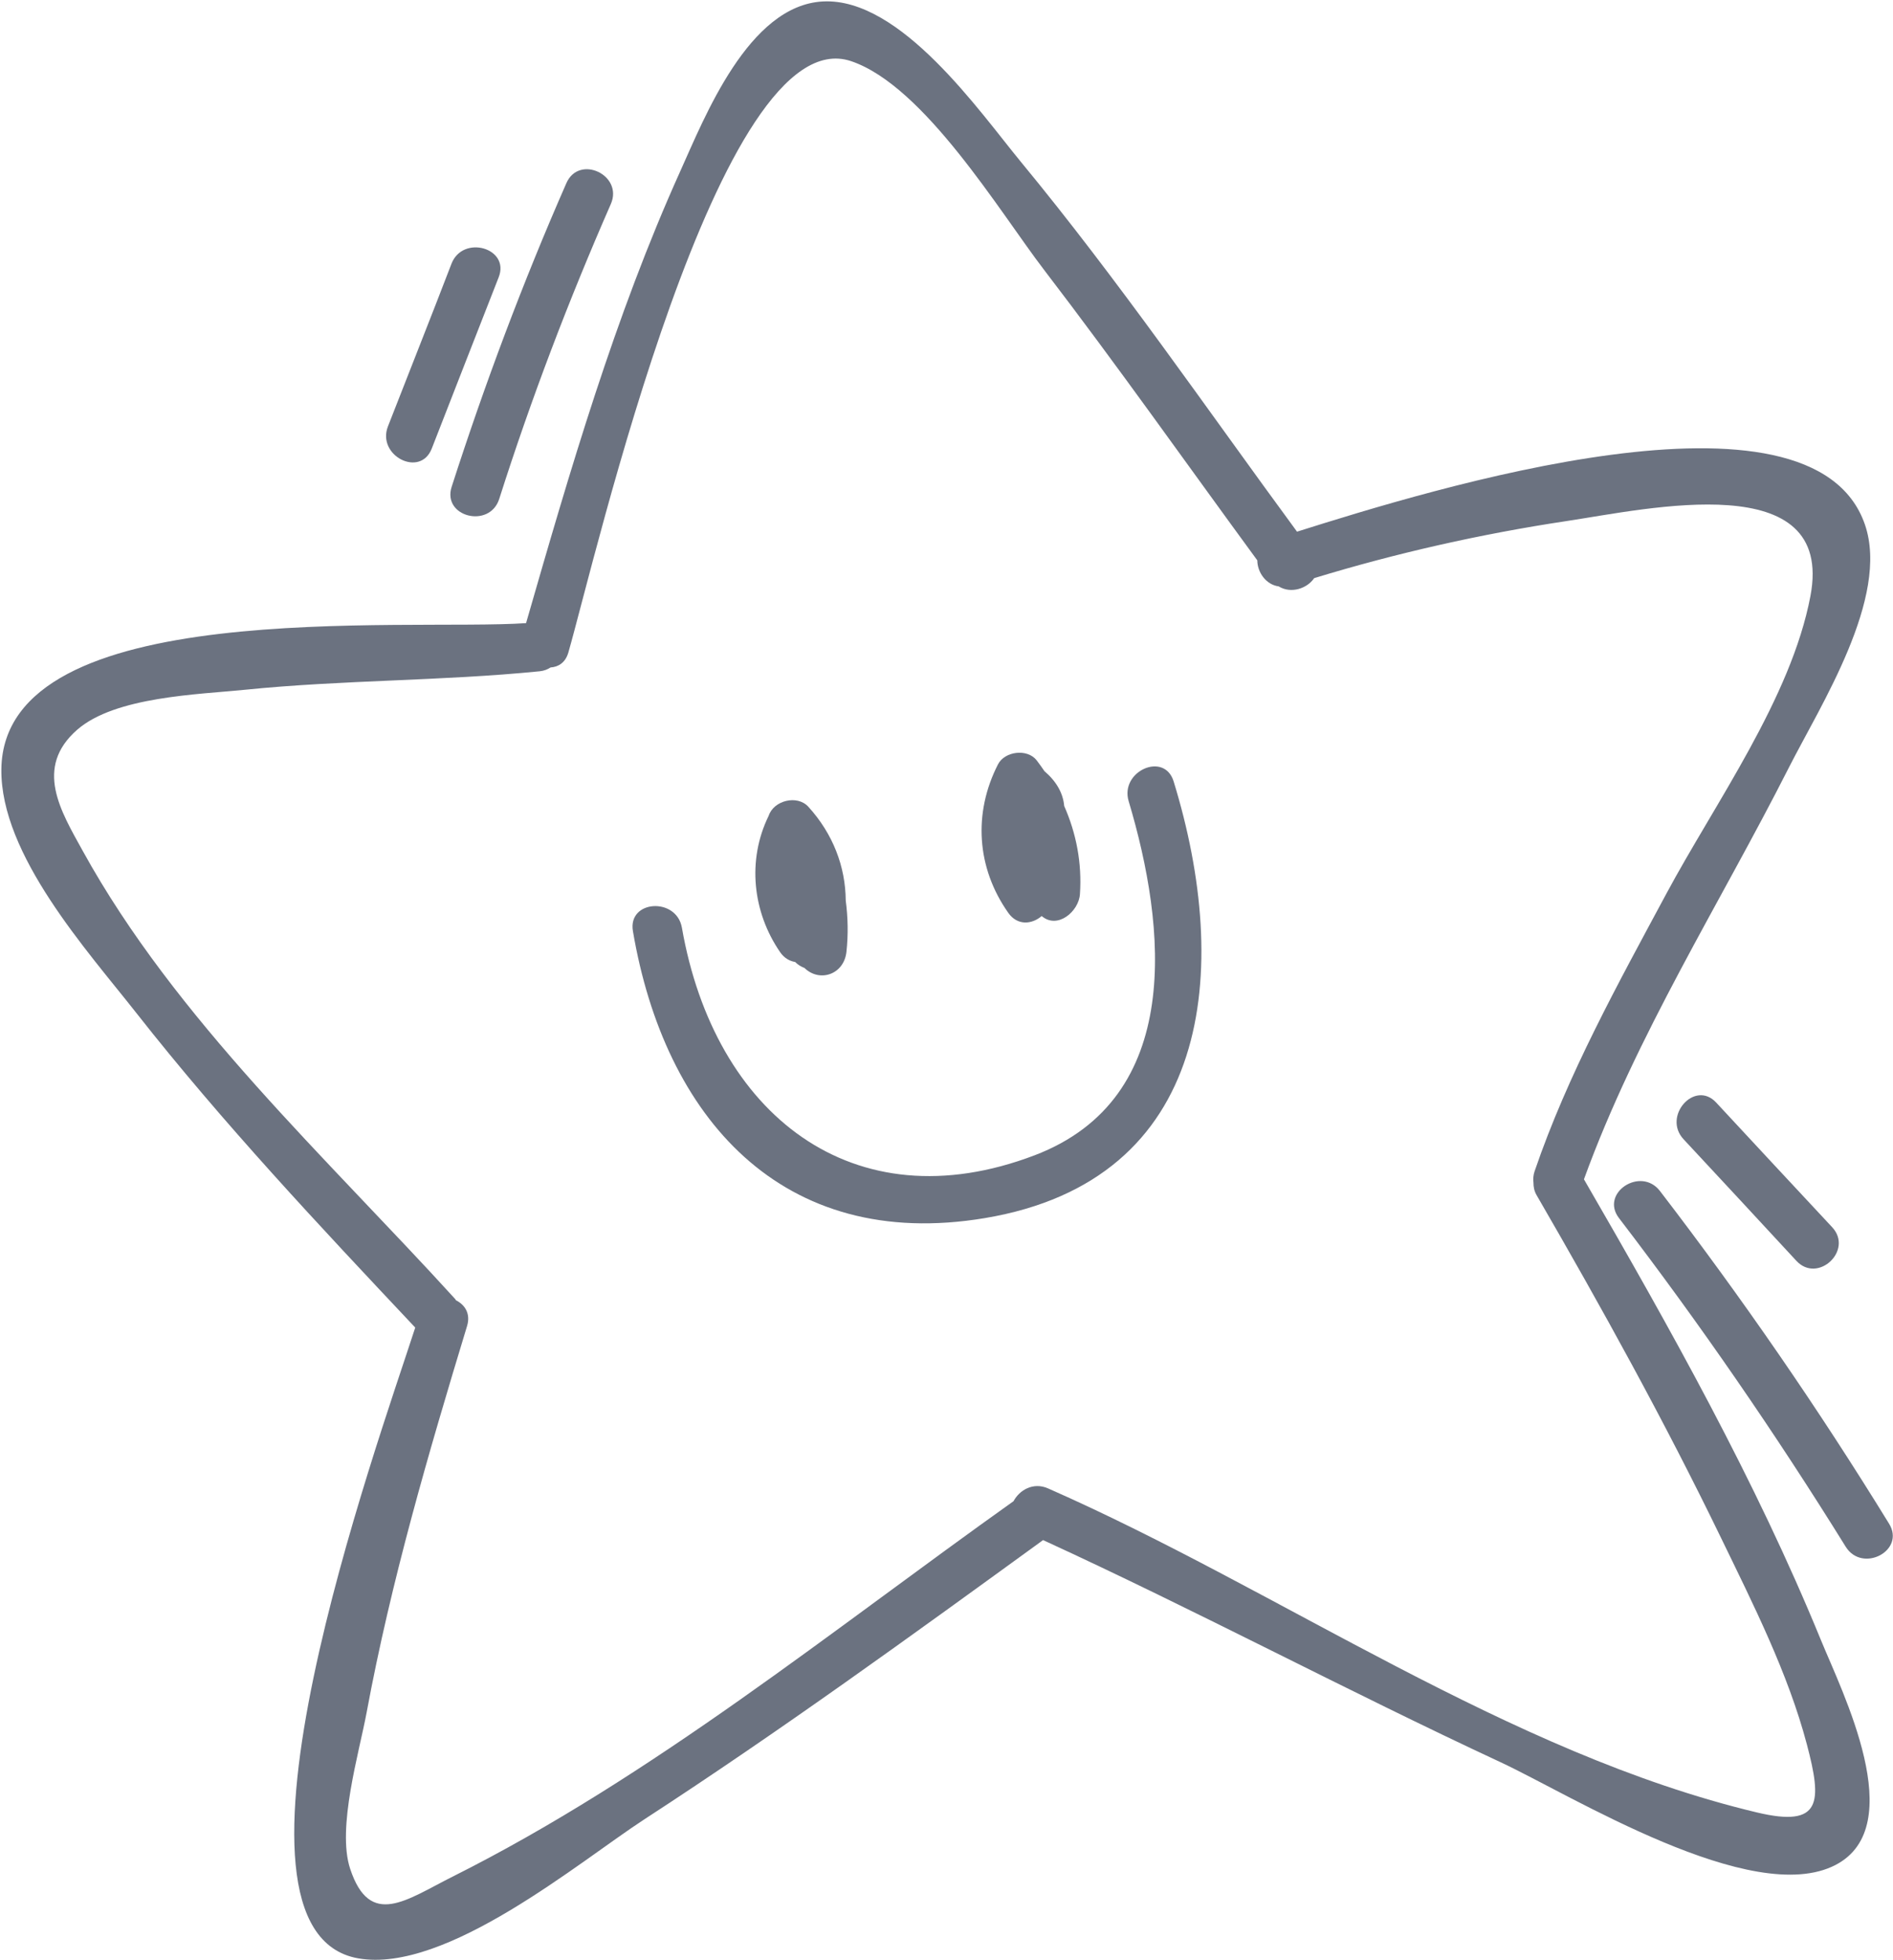
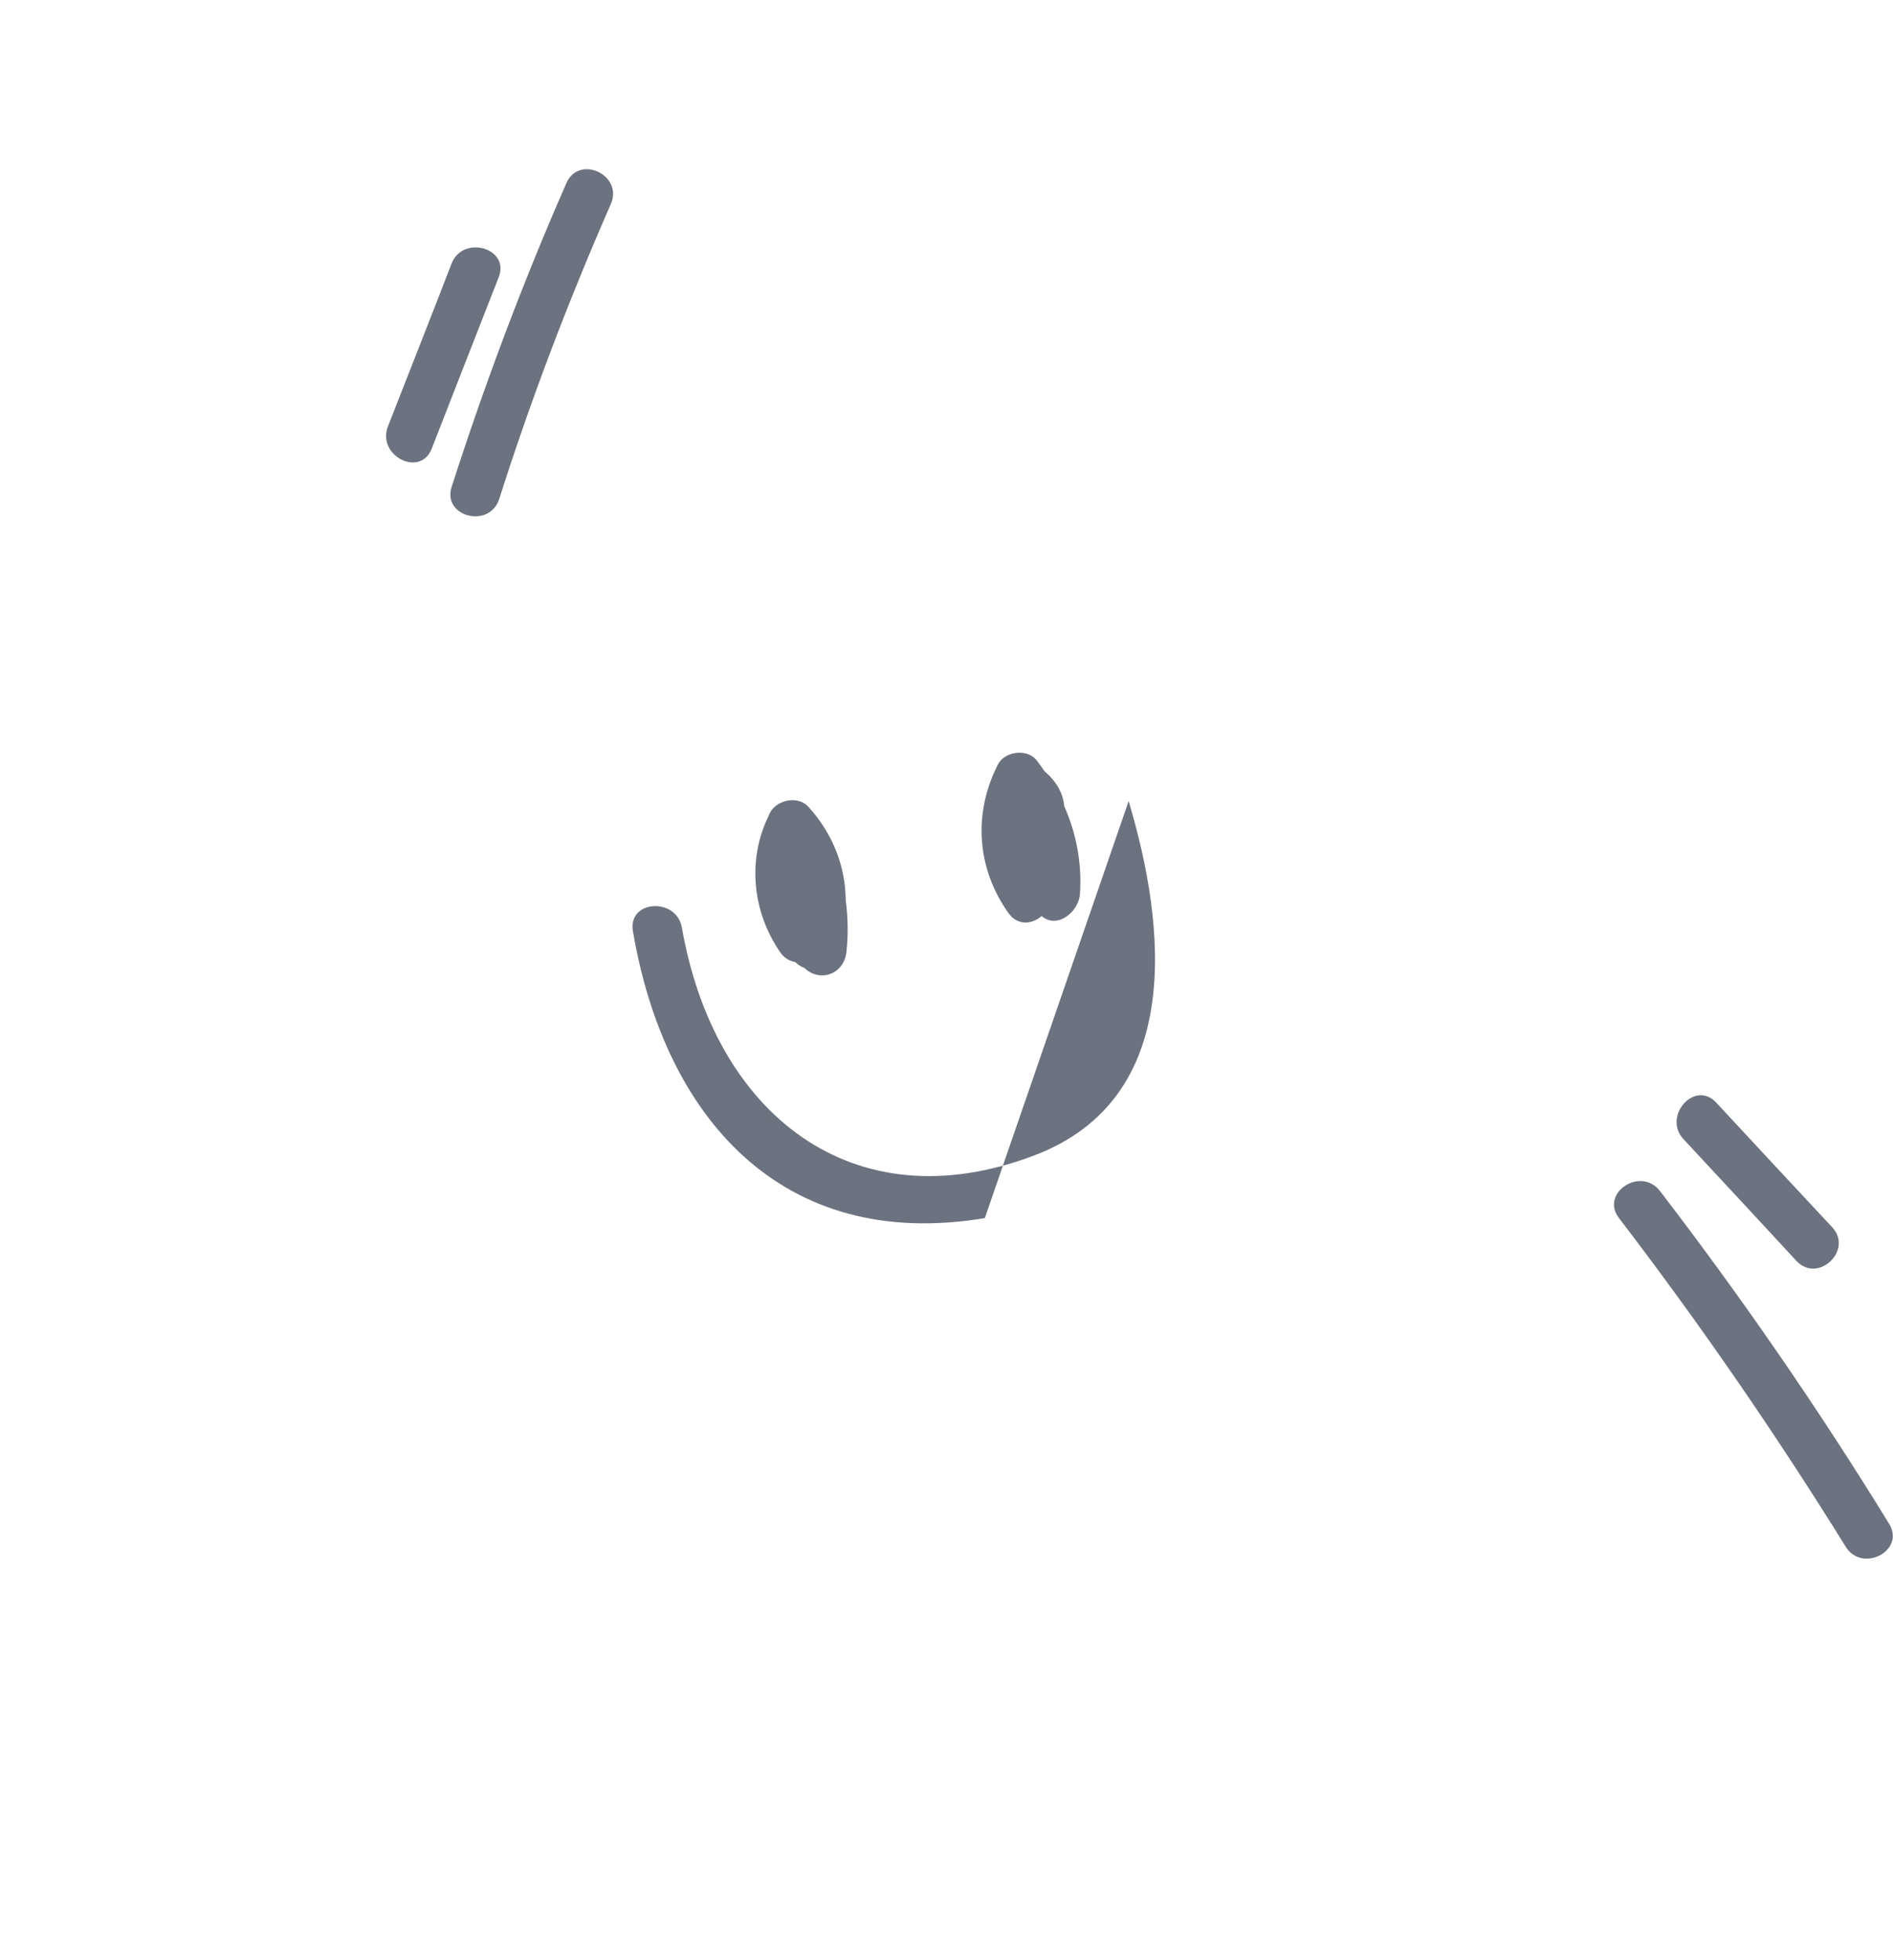
<svg xmlns="http://www.w3.org/2000/svg" xmlns:ns1="https://www.xtool.com/pages/software" version="1.1" preserveAspectRatio="xMinYMin meet" width="36.245mm" height="37.519mm" viewBox="63.85 133.258 36.245 37.519" ns1:version="2.3.24">
  <style>svg * { vector-effect: non-scaling-stroke; stroke-width: 1px; }</style>
-   <path transform="matrix(0.47,0,5.76038e-17,-0.47,97.493,167.955)" stroke="none" fill="#6B7280" d="m 0,0 c -10.137,2.415 -19.413,9.036 -28.887,13.201 -0.602,0.265 -1.163,-0.068 -1.405,-0.522 -7.416,-5.274 -14.7,-11.209 -22.857,-15.295 -1.876,-0.94 -3.361,-2.116 -4.167,0.321 -0.551,1.664 0.368,4.734 0.671,6.37 0.988,5.328 2.517,10.558 4.091,15.738 0.154,0.507 -0.092,0.871 -0.454,1.05 -0.012,0.015 -0.013,0.032 -0.027,0.047 -5.227,5.745 -11.391,11.392 -15.173,18.252 -0.893,1.619 -1.997,3.393 -0.228,4.939 1.547,1.352 4.94,1.436 6.836,1.628 3.992,0.405 8.014,0.353 12.006,0.753 0.177,0.018 0.321,0.077 0.443,0.156 0.314,0.02 0.603,0.192 0.723,0.606 1.088,3.76 6.151,25.904 11.521,24.088 2.985,-1.01 6.064,-6.159 7.855,-8.495 2.977,-3.885 5.798,-7.889 8.691,-11.837 0.003,-0.485 0.35,-0.989 0.872,-1.061 0.502,-0.309 1.157,-0.088 1.446,0.337 3.351,1.023 6.802,1.8 10.26,2.321 3.374,0.507 10.955,2.234 9.956,-3.048 -0.787,-4.16 -3.891,-8.441 -5.866,-12.119 -1.971,-3.67 -4.02,-7.357 -5.371,-11.311 -0.056,-0.164 -0.064,-0.318 -0.047,-0.465 0,-0.168 0.028,-0.34 0.13,-0.514 2.647,-4.568 5.206,-9.199 7.509,-13.951 C -0.163,8.488 1.26,5.68 2.029,2.768 2.647,0.424 2.64,-0.628 0,0 m -7.054,25.79 c 2.134,5.877 5.535,11.218 8.352,16.777 1.274,2.512 4.113,6.921 3.095,9.888 -2.147,6.254 -17.702,1.427 -23.136,-0.287 -3.709,5.046 -7.259,10.227 -11.247,15.06 -1.67,2.022 -4.896,6.703 -8.069,6.536 -3.034,-0.16 -4.819,-4.722 -5.813,-6.923 -2.663,-5.901 -4.489,-12.187 -6.278,-18.398 -4.914,-0.336 -21.278,1.149 -21.375,-5.943 -0.048,-3.494 3.512,-7.406 5.493,-9.929 3.526,-4.487 7.457,-8.667 11.367,-12.82 -1.548,-4.793 -8.708,-24.569 -2.323,-25.692 3.578,-0.63 9.015,3.944 11.659,5.664 5.539,3.601 10.896,7.491 16.241,11.372 6.279,-2.883 12.38,-6.136 18.645,-9.051 2.838,-1.32 10.25,-5.948 13.644,-4.178 3.029,1.581 0.263,7.043 -0.603,9.161 -2.66,6.498 -6.138,12.691 -9.652,18.763" fill-rule="nonzero" />
  <path transform="matrix(0.47,0,5.76038e-17,-0.47,79.075,151.674)" stroke="none" fill="#6B7280" d="m 0,0 c 0.106,-0.107 0.235,-0.188 0.379,-0.243 0.617,-0.6 1.61,-0.268 1.71,0.658 C 2.165,1.114 2.151,1.814 2.06,2.503 2.05,3.885 1.541,5.219 0.537,6.323 0.084,6.822 -0.877,6.583 -1.08,5.953 L -1.084,5.947 C -1.962,4.148 -1.738,2.036 -0.613,0.401 -0.445,0.157 -0.226,0.039 0,0" fill-rule="nonzero" />
  <path transform="matrix(0.47,0,5.76038e-17,-0.47,83.795,150.794)" stroke="none" fill="#6B7280" d="M 0,0 C 0.643,-0.553 1.51,0.186 1.558,0.889 1.645,2.157 1.41,3.367 0.917,4.482 0.872,5.004 0.6,5.484 0.114,5.899 0.01,6.049 -0.093,6.199 -0.206,6.344 -0.586,6.829 -1.506,6.715 -1.781,6.177 -2.797,4.188 -2.651,1.961 -1.363,0.133 -0.982,-0.408 -0.39,-0.336 0,0" fill-rule="nonzero" />
-   <path transform="matrix(0.47,0,5.76038e-17,-0.47,85.46,148.594)" stroke="none" fill="#6B7280" d="m 0,0 c 1.527,-5.106 2.288,-12.097 -3.834,-14.427 -7.408,-2.819 -13.041,1.692 -14.365,9.27 -0.22,1.256 -2.212,1.134 -1.996,-0.138 1.284,-7.567 6.054,-13.074 14.336,-11.689 C 3.405,-15.435 4.196,-6.881 1.833,0.802 1.453,2.036 -0.363,1.215 0,0" fill-rule="nonzero" />
+   <path transform="matrix(0.47,0,5.76038e-17,-0.47,85.46,148.594)" stroke="none" fill="#6B7280" d="m 0,0 c 1.527,-5.106 2.288,-12.097 -3.834,-14.427 -7.408,-2.819 -13.041,1.692 -14.365,9.27 -0.22,1.256 -2.212,1.134 -1.996,-0.138 1.284,-7.567 6.054,-13.074 14.336,-11.689 " fill-rule="nonzero" />
  <path transform="matrix(0.47,0,5.76038e-17,-0.47,73.409,142.808)" stroke="none" fill="#6B7280" d="M 0,0 C 1.301,4.085 2.826,8.084 4.546,12.01 5.062,13.186 3.255,14.043 2.735,12.86 0.96,8.815 -0.585,4.695 -1.939,0.49 -2.333,-0.734 -0.39,-1.226 0,0" fill-rule="nonzero" />
  <path transform="matrix(0.47,0,5.76038e-17,-0.47,72.494,138.308)" stroke="none" fill="#6B7280" d="m 0,0 c -0.849,-2.213 -1.728,-4.416 -2.588,-6.624 -0.462,-1.187 1.314,-2.105 1.785,-0.903 0.911,2.326 1.812,4.655 2.727,6.979 C 2.394,0.646 0.46,1.198 0,0" fill-rule="nonzero" />
  <path transform="matrix(0.47,0,5.76038e-17,-0.47,95.633,156.058)" stroke="none" fill="#6B7280" d="m 0,0 c -0.781,1.017 -2.453,-0.08 -1.669,-1.103 3.301,-4.311 6.372,-8.77 9.235,-13.384 0.676,-1.088 2.444,-0.164 1.769,0.934 C 6.459,-8.873 3.344,-4.356 0,0" fill-rule="nonzero" />
  <path transform="matrix(0.47,0,5.76038e-17,-0.47,96.085,155.067)" stroke="none" fill="#6B7280" d="m 0,0 c 1.534,-1.648 3.067,-3.297 4.595,-4.951 0.873,-0.945 2.337,0.429 1.457,1.37 C 4.475,-1.893 2.902,-0.2 1.33,1.493 0.456,2.436 -0.871,0.936 0,0" fill-rule="nonzero" />
</svg>